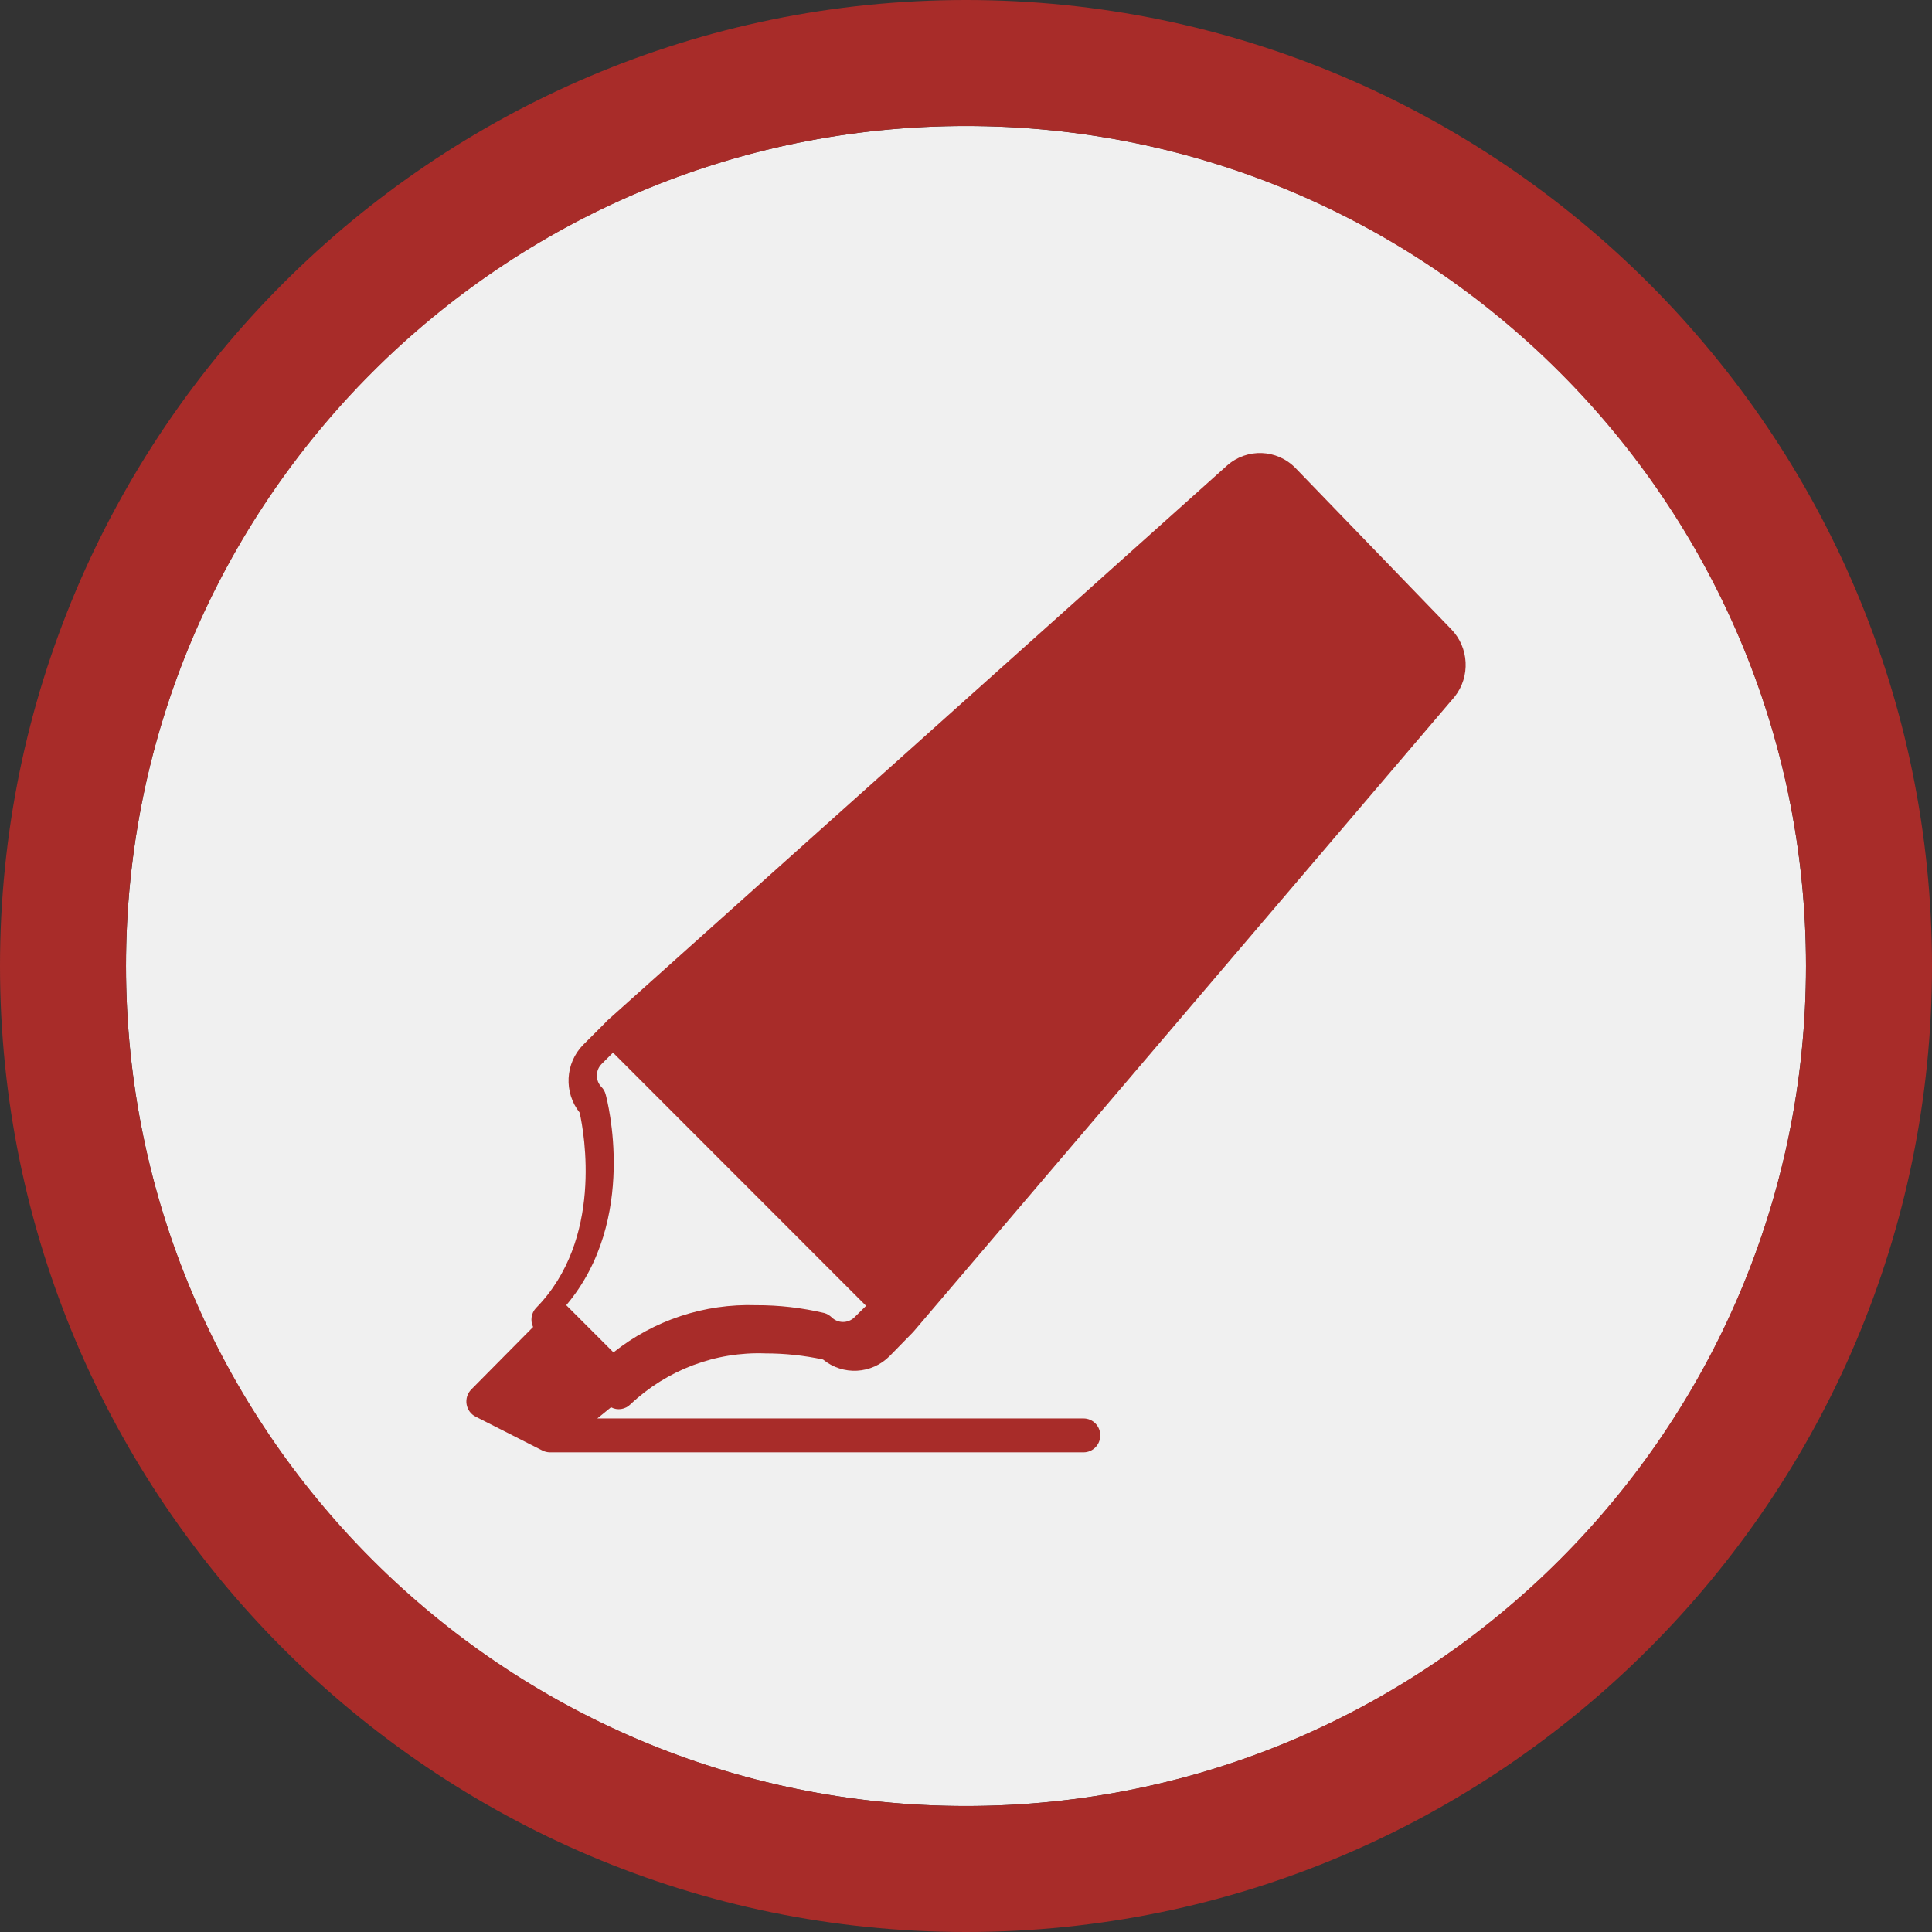
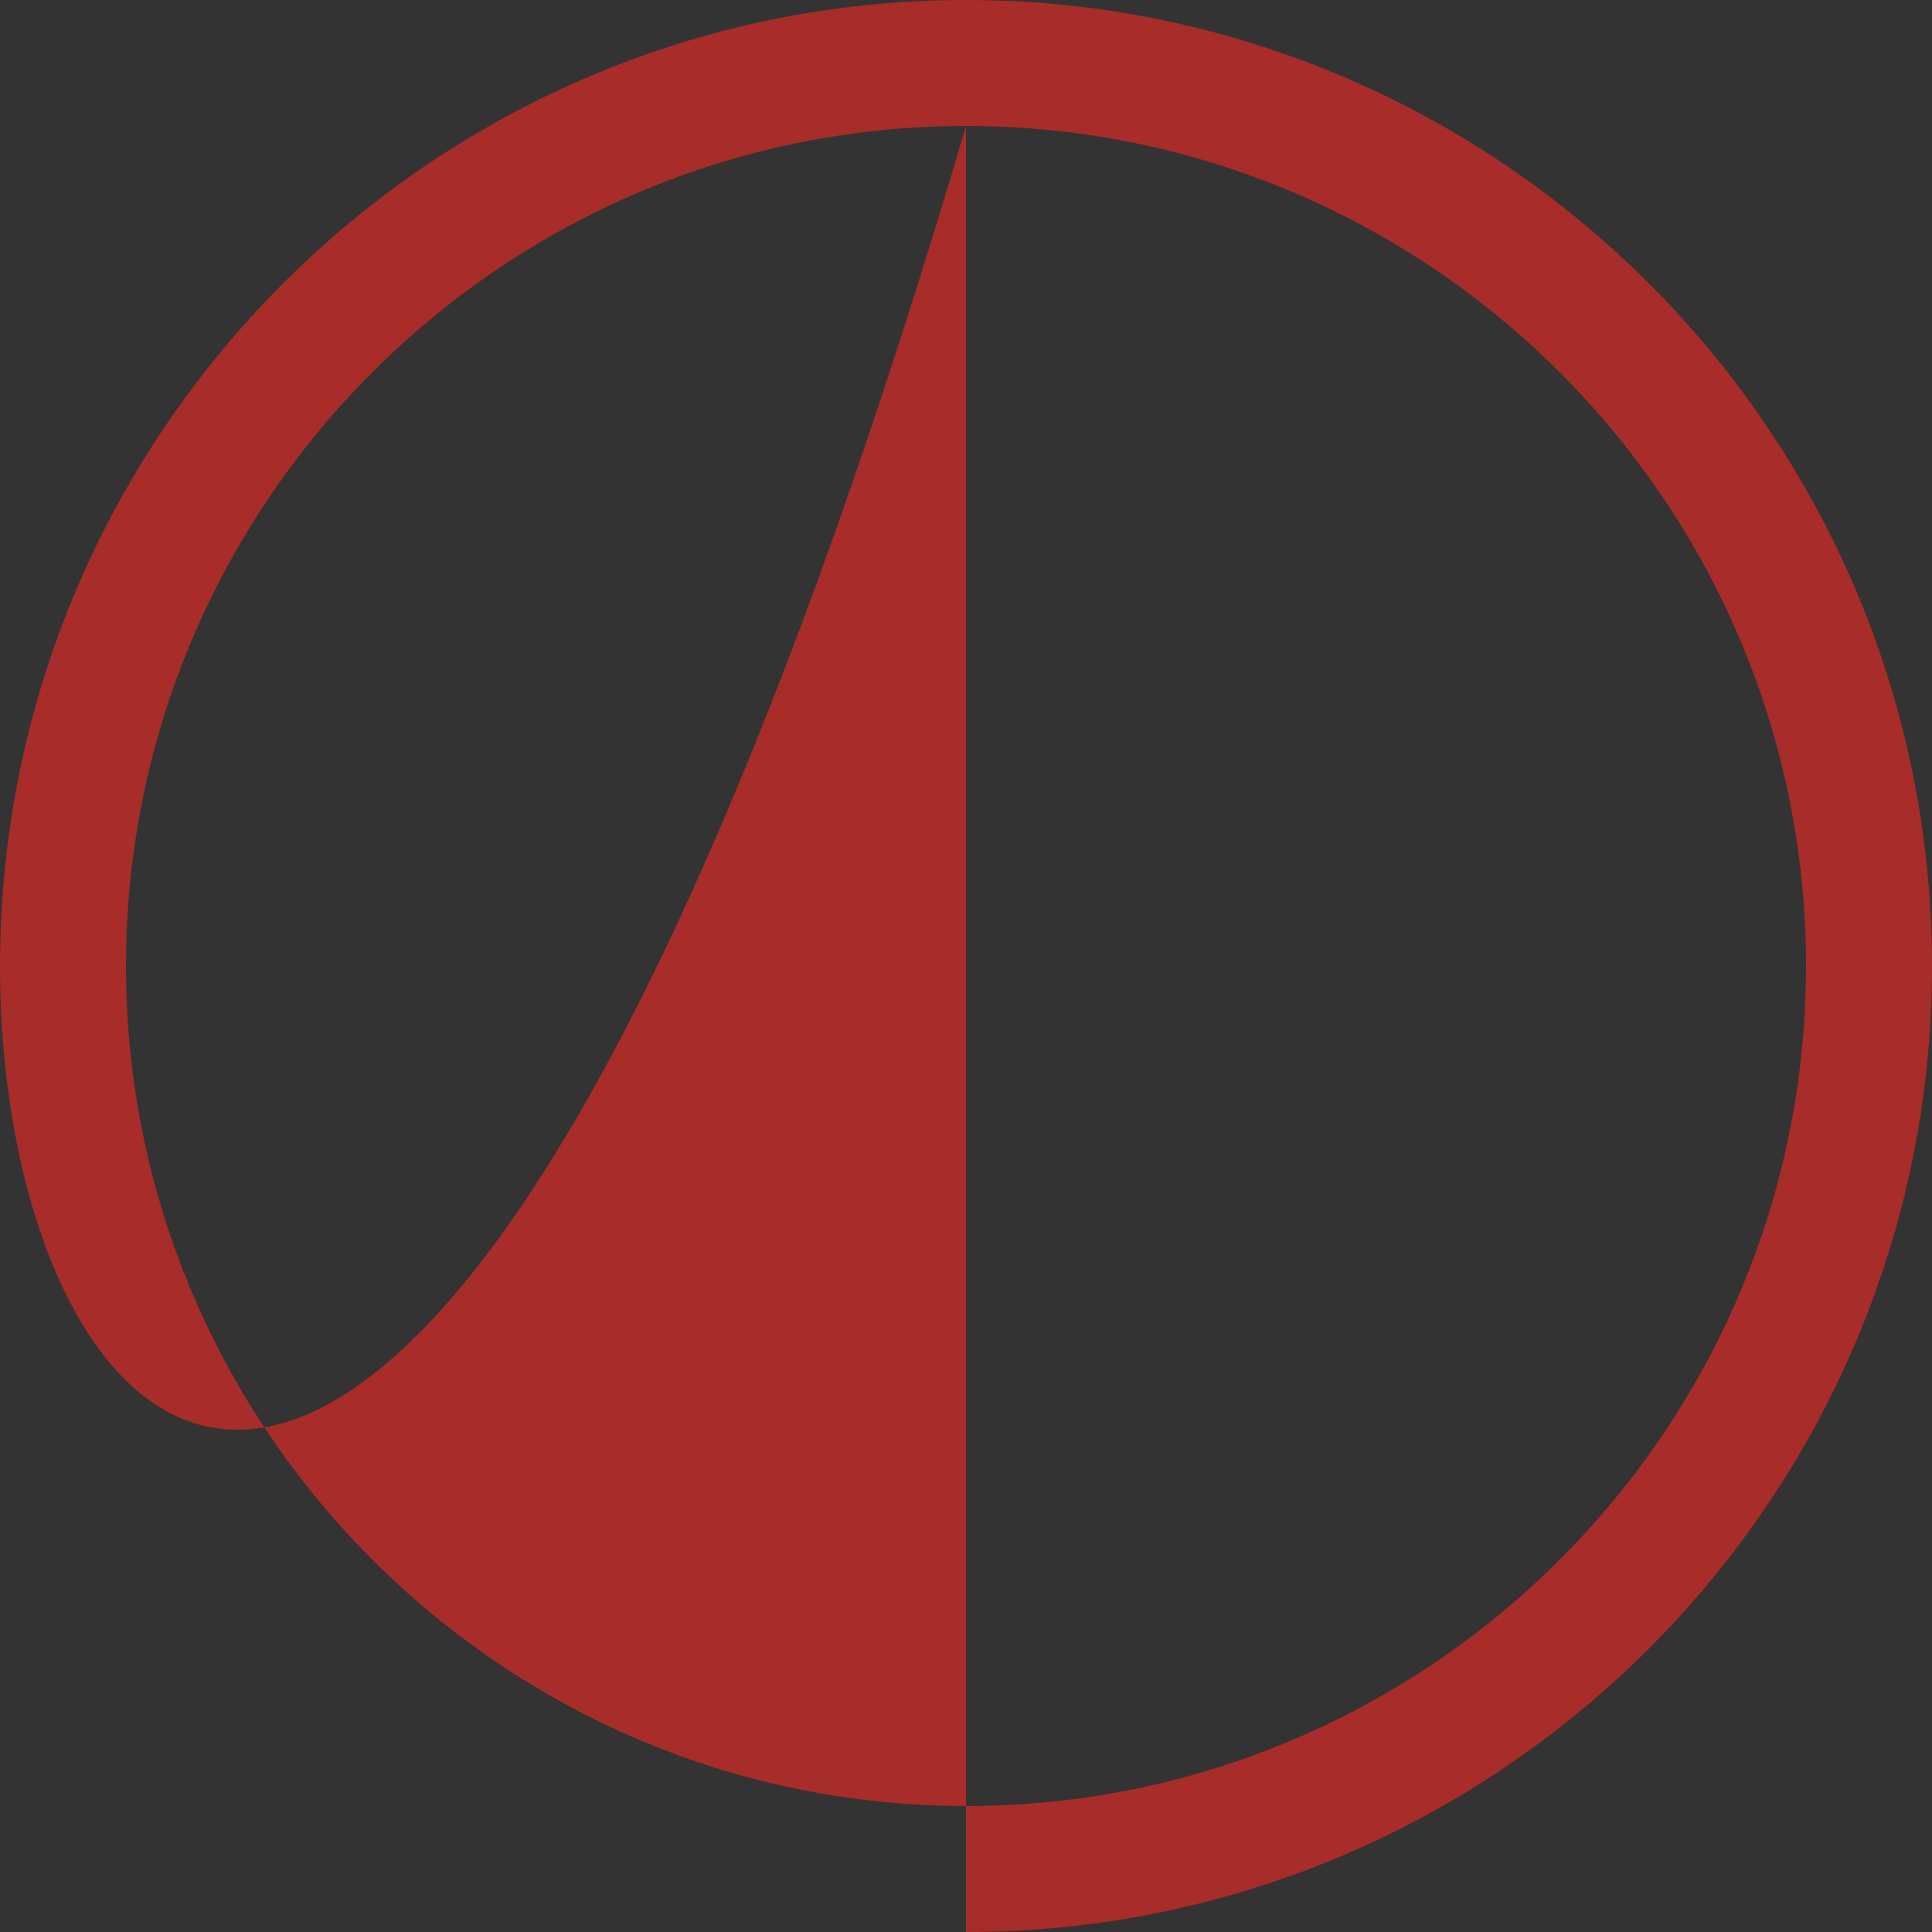
<svg xmlns="http://www.w3.org/2000/svg" width="42" height="42" viewBox="0 0 42 42" fill="none">
  <rect x="0" y="0" width="42" height="42" fill="#333333" stroke="none" />
  <g id="annotation icon">
-     <path id="Fill 16" fill-rule="evenodd" clip-rule="evenodd" d="M21 39.261C31.085 39.261 39.261 31.085 39.261 21C39.261 10.915 31.085 2.739 21 2.739C10.915 2.739 2.739 10.915 2.739 21C2.739 31.085 10.915 39.261 21 39.261Z" fill="#F0F0F0" />
-     <path id="Fill 18" fill-rule="evenodd" clip-rule="evenodd" d="M21 2.739C10.931 2.739 2.739 10.931 2.739 21C2.739 31.068 10.931 39.261 21 39.261C31.069 39.261 39.261 31.068 39.261 21C39.261 10.931 31.069 2.739 21 2.739ZM21 42C9.42 42 0 32.579 0 21C0 9.42 9.42 0 21 0C32.58 0 42 9.42 42 21C42 32.579 32.58 42 21 42Z" fill="#A82C29" />
-     <path id="Shape" fill-rule="evenodd" clip-rule="evenodd" d="M11.789 31.532L10.338 30.796C10.234 30.743 10.161 30.642 10.143 30.526C10.124 30.409 10.162 30.29 10.244 30.207L11.589 28.848C11.524 28.711 11.548 28.547 11.651 28.436C13.116 26.948 12.702 24.64 12.601 24.187C12.252 23.748 12.285 23.113 12.677 22.714L13.159 22.232L13.192 22.195L13.246 22.147L26.678 10.118C27.11 9.738 27.758 9.762 28.162 10.174L31.545 13.675C31.937 14.074 31.97 14.709 31.621 15.148L19.854 28.955L19.342 29.478C18.949 29.875 18.324 29.909 17.892 29.555C17.48 29.466 17.061 29.422 16.641 29.422C15.557 29.381 14.502 29.779 13.707 30.527C13.595 30.641 13.423 30.668 13.283 30.593L12.985 30.836H23.556C23.756 30.836 23.919 31.001 23.919 31.204C23.919 31.408 23.756 31.573 23.556 31.573H11.952C11.895 31.572 11.839 31.558 11.789 31.532ZM13.082 23.637C13.123 23.681 13.152 23.734 13.167 23.793C13.198 23.906 13.885 26.508 12.31 28.374L13.336 29.4C14.215 28.701 15.314 28.337 16.436 28.374C16.935 28.372 17.433 28.43 17.918 28.544C17.978 28.561 18.032 28.593 18.078 28.636C18.216 28.773 18.438 28.773 18.576 28.636L18.828 28.388L13.326 22.883L13.078 23.131C13.012 23.198 12.975 23.288 12.976 23.382C12.975 23.478 13.013 23.57 13.082 23.637Z" fill="#A82C29" />
+     <path id="Fill 18" fill-rule="evenodd" clip-rule="evenodd" d="M21 2.739C10.931 2.739 2.739 10.931 2.739 21C2.739 31.068 10.931 39.261 21 39.261C31.069 39.261 39.261 31.068 39.261 21C39.261 10.931 31.069 2.739 21 2.739ZC9.42 42 0 32.579 0 21C0 9.42 9.42 0 21 0C32.58 0 42 9.42 42 21C42 32.579 32.58 42 21 42Z" fill="#A82C29" />
  </g>
</svg>